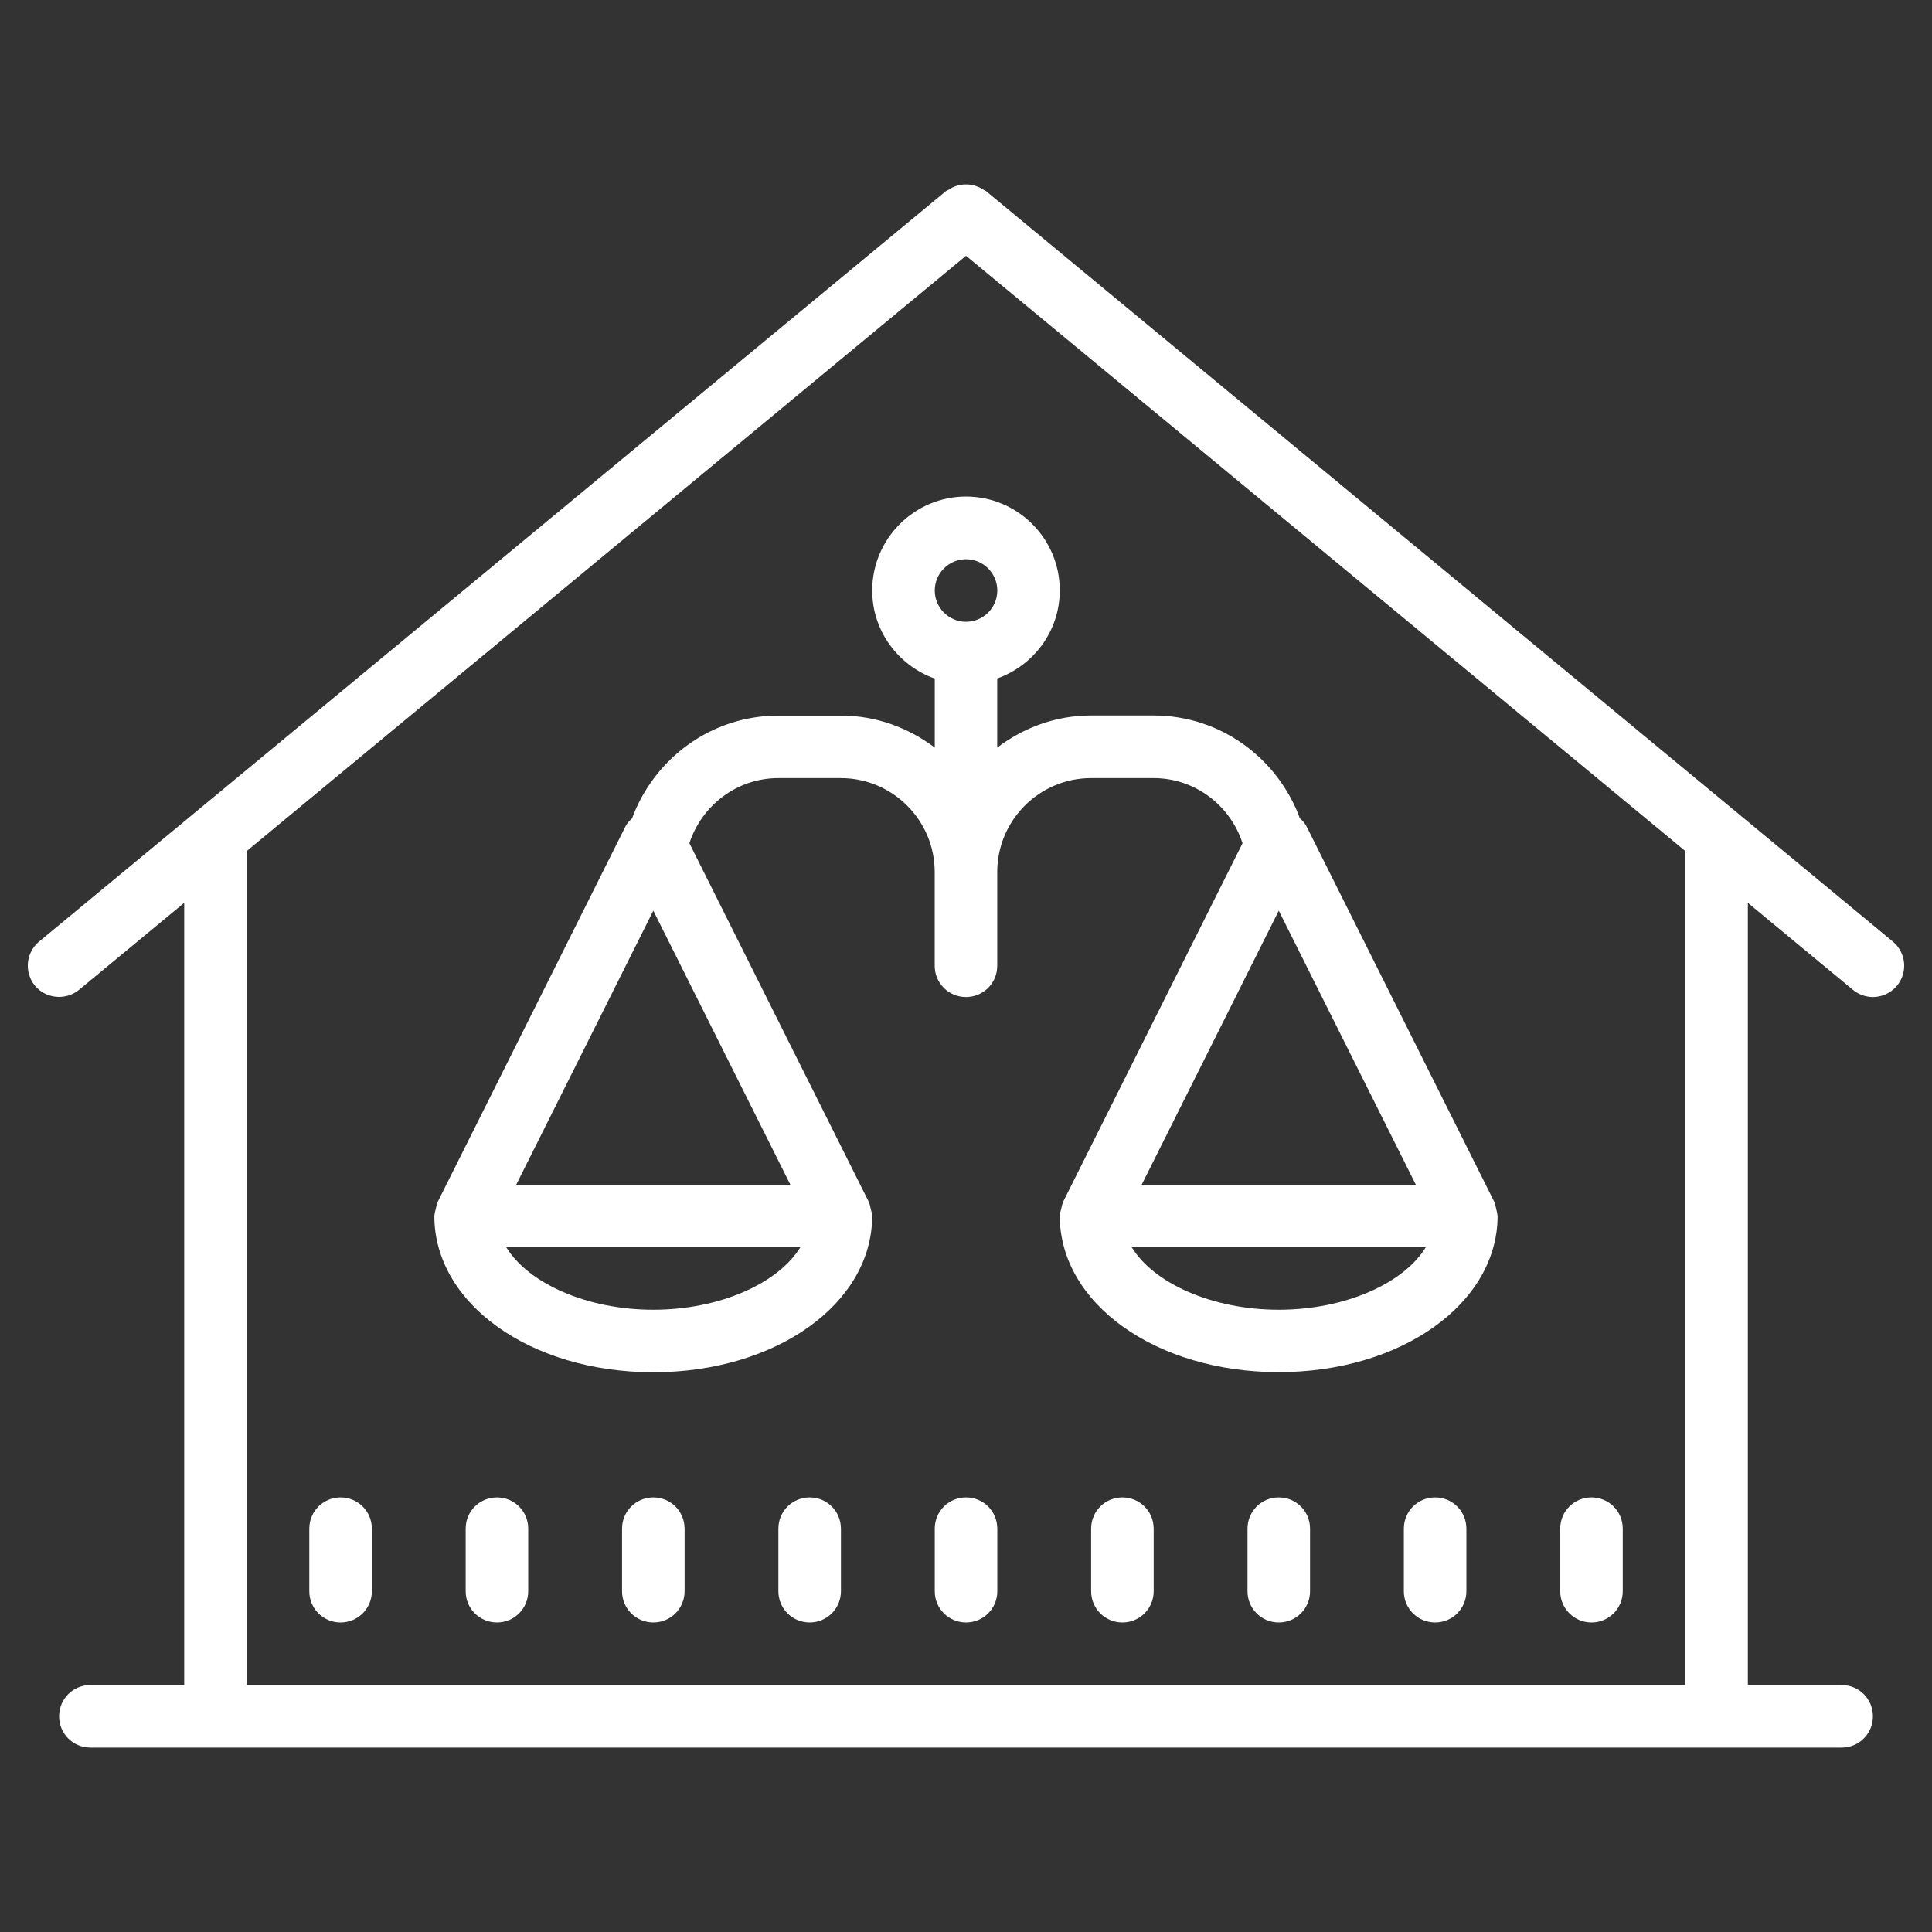
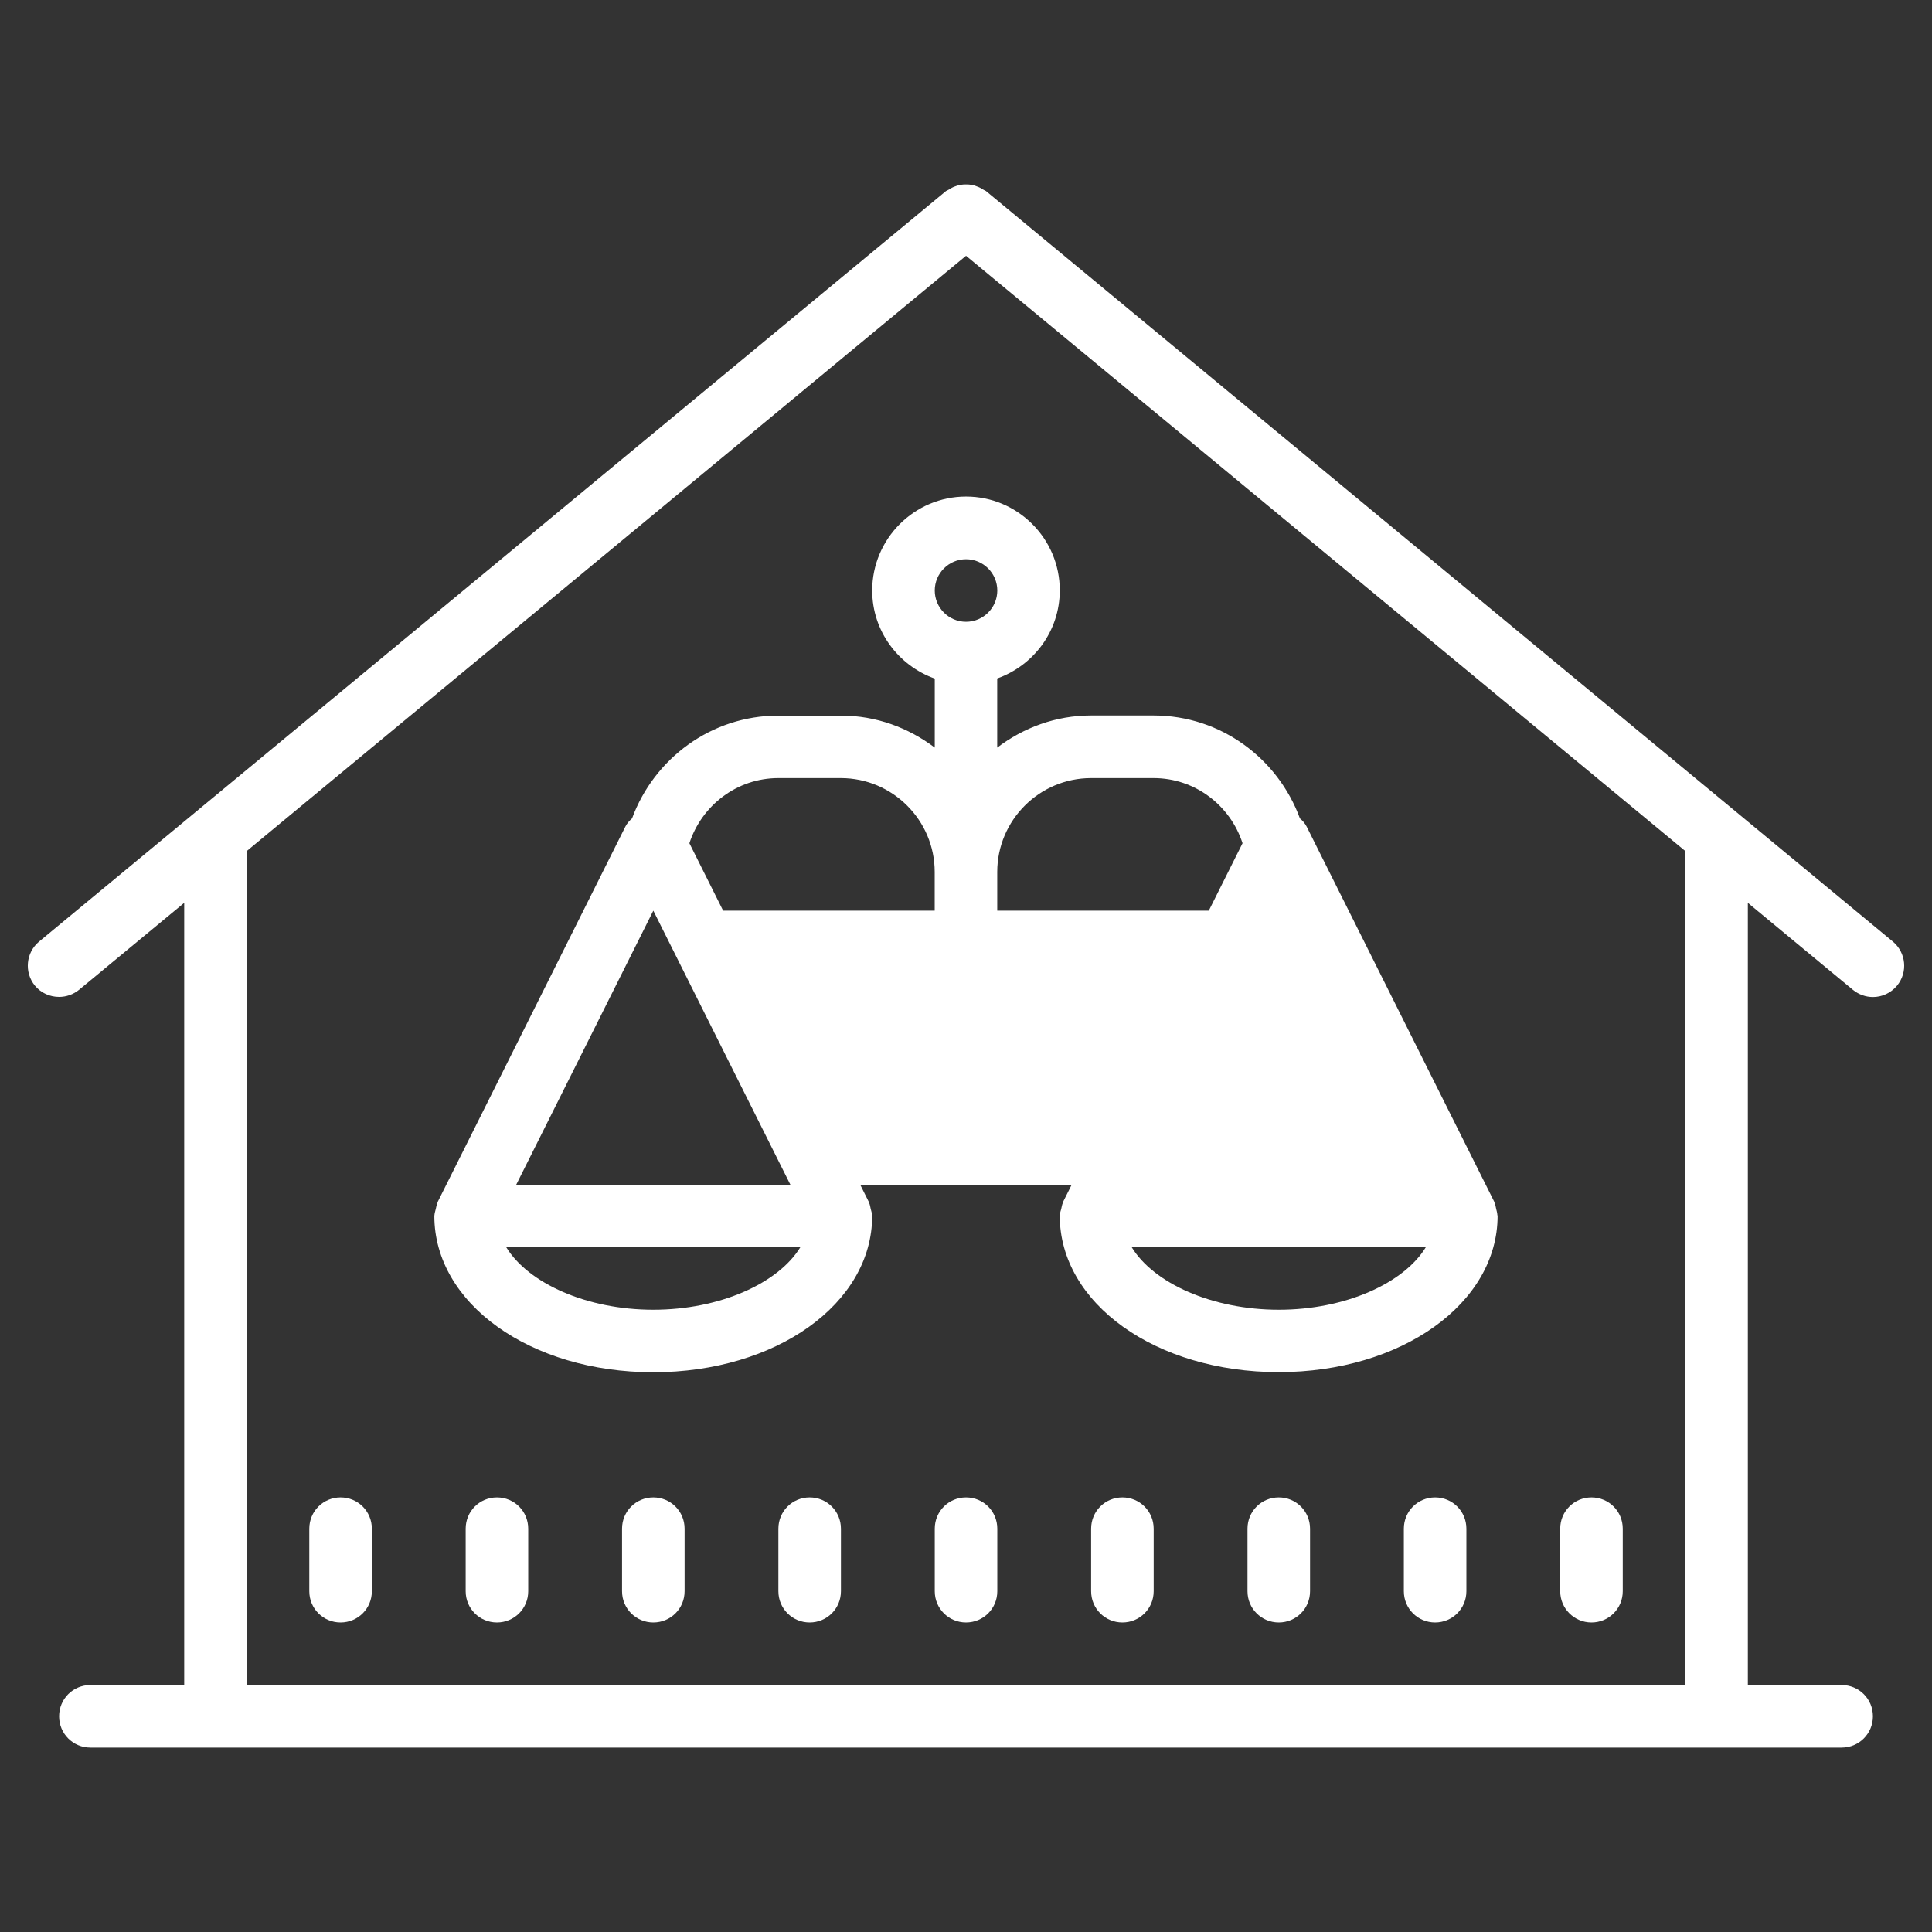
<svg xmlns="http://www.w3.org/2000/svg" version="1.1" id="Layer_1" x="0px" y="0px" viewBox="0 0 64 64" style="enable-background:new 0 0 64 64;" xml:space="preserve">
  <rect x="0" y="0" width="64" height="64" fill="#333333" stroke="none" />
  <style type="text/css">
	.st0{fill:#FFFFFF;}
</style>
-   <path class="st0" d="M31.997,6.109c-0.065,0-0.125,0.004-0.19,0.016c-0.065,0.012-0.125,0.032-0.19,0.057  c-0.065,0.024-0.121,0.057-0.182,0.097c-0.028,0.02-0.065,0.028-0.097,0.049L1.295,31.191c-0.441,0.368-0.498,1.02-0.138,1.461  c0.206,0.247,0.502,0.372,0.801,0.372c0.231,0,0.465-0.077,0.66-0.235l3.484-2.881v25.911H2.994c-0.575,0-1.036,0.461-1.036,1.036  s0.461,1.036,1.036,1.036h58.013c0.575,0,1.036-0.461,1.036-1.036s-0.461-1.036-1.036-1.036H57.9V29.908l3.48,2.881  c0.194,0.158,0.429,0.239,0.664,0.239c0.295,0,0.591-0.129,0.797-0.376c0.364-0.441,0.304-1.093-0.138-1.461L32.661,6.328  c-0.028-0.02-0.065-0.028-0.093-0.049c-0.061-0.04-0.121-0.073-0.19-0.097c-0.057-0.024-0.117-0.045-0.178-0.057  C32.131,6.113,32.066,6.109,31.997,6.109z M32.001,8.473l23.827,19.72v27.627H8.174V28.192L32.001,8.473z M32.001,16.449  c-1.712,0-3.108,1.396-3.108,3.112c0,1.348,0.87,2.489,2.072,2.918v2.286c-0.87-0.656-1.938-1.06-3.108-1.06h-2.072  c-2.23,0-4.12,1.428-4.848,3.407c-0.089,0.077-0.166,0.162-0.223,0.275l-6.216,12.431c-0.004,0.008-0.004,0.02-0.008,0.032  c-0.028,0.061-0.036,0.125-0.053,0.194c-0.016,0.069-0.04,0.138-0.045,0.206c0,0.008-0.004,0.016-0.004,0.028  c0,2.906,3.185,5.18,7.252,5.18s7.252-2.274,7.252-5.18c0-0.012-0.004-0.02-0.004-0.028c-0.004-0.069-0.028-0.138-0.045-0.206  c-0.016-0.069-0.024-0.138-0.053-0.198c-0.004-0.012-0.004-0.02-0.008-0.028l-5.945-11.885c0.409-1.246,1.566-2.157,2.946-2.157  h2.072c1.712,0,3.108,1.396,3.108,3.108v3.108c0,0.575,0.461,1.036,1.036,1.036c0.575,0,1.036-0.461,1.036-1.036v-3.108  c0-1.712,1.396-3.108,3.108-3.108h2.072c1.38,0,2.541,0.911,2.946,2.157l-5.945,11.881c-0.004,0.012-0.004,0.02-0.008,0.032  c-0.028,0.061-0.036,0.129-0.053,0.198c-0.02,0.065-0.04,0.134-0.045,0.202c0,0.012-0.004,0.02-0.004,0.028  c0,2.906,3.185,5.18,7.252,5.18c4.063,0,7.252-2.274,7.252-5.18c0-0.008-0.008-0.016-0.008-0.028  c-0.004-0.069-0.024-0.138-0.04-0.202c-0.016-0.069-0.024-0.138-0.053-0.198c-0.004-0.012-0.004-0.02-0.008-0.032l-6.216-12.431  c-0.057-0.109-0.134-0.198-0.223-0.271c-0.728-1.983-2.618-3.411-4.848-3.411h-2.072c-1.169,0-2.238,0.405-3.108,1.064v-2.29  c1.202-0.429,2.072-1.566,2.072-2.918C35.109,17.845,33.713,16.449,32.001,16.449z M32.001,18.525c0.571,0,1.036,0.465,1.036,1.036  s-0.465,1.036-1.036,1.036c-0.571,0-1.036-0.465-1.036-1.036S31.431,18.525,32.001,18.525z M21.642,30.167l4.54,9.077h-9.081  L21.642,30.167z M42.361,30.167l4.54,9.077H37.82L42.361,30.167z M16.769,41.315h9.744c-0.728,1.194-2.667,2.072-4.872,2.072  S17.498,42.509,16.769,41.315z M37.489,41.315h9.744c-0.728,1.194-2.667,2.072-4.872,2.072S38.217,42.509,37.489,41.315z   M11.282,49.603c-0.575,0-1.036,0.461-1.036,1.036v2.072c0,0.575,0.461,1.036,1.036,1.036c0.575,0,1.036-0.461,1.036-1.036v-2.072  C12.318,50.064,11.857,49.603,11.282,49.603z M16.462,49.603c-0.575,0-1.036,0.461-1.036,1.036v2.072  c0,0.575,0.461,1.036,1.036,1.036c0.575,0,1.036-0.461,1.036-1.036v-2.072C17.498,50.064,17.037,49.603,16.462,49.603z   M21.642,49.603c-0.575,0-1.036,0.461-1.036,1.036v2.072c0,0.575,0.461,1.036,1.036,1.036s1.036-0.461,1.036-1.036v-2.072  C22.678,50.064,22.216,49.603,21.642,49.603z M26.821,49.603c-0.575,0-1.036,0.461-1.036,1.036v2.072  c0,0.575,0.461,1.036,1.036,1.036c0.575,0,1.036-0.461,1.036-1.036v-2.072C27.857,50.064,27.396,49.603,26.821,49.603z   M32.001,49.603c-0.575,0-1.036,0.461-1.036,1.036v2.072c0,0.575,0.461,1.036,1.036,1.036c0.575,0,1.036-0.461,1.036-1.036v-2.072  C33.037,50.064,32.576,49.603,32.001,49.603z M37.181,49.603c-0.575,0-1.036,0.461-1.036,1.036v2.072  c0,0.575,0.461,1.036,1.036,1.036s1.036-0.461,1.036-1.036v-2.072C38.217,50.064,37.756,49.603,37.181,49.603z M42.361,49.603  c-0.575,0-1.036,0.461-1.036,1.036v2.072c0,0.575,0.461,1.036,1.036,1.036s1.036-0.461,1.036-1.036v-2.072  C43.397,50.064,42.935,49.603,42.361,49.603z M47.54,49.603c-0.575,0-1.036,0.461-1.036,1.036v2.072  c0,0.575,0.461,1.036,1.036,1.036c0.575,0,1.036-0.461,1.036-1.036v-2.072C48.576,50.064,48.115,49.603,47.54,49.603z M52.72,49.603  c-0.575,0-1.036,0.461-1.036,1.036v2.072c0,0.571,0.461,1.036,1.036,1.036s1.036-0.461,1.036-1.036v-2.072  C53.756,50.064,53.295,49.603,52.72,49.603z" />
+   <path class="st0" d="M31.997,6.109c-0.065,0-0.125,0.004-0.19,0.016c-0.065,0.012-0.125,0.032-0.19,0.057  c-0.065,0.024-0.121,0.057-0.182,0.097c-0.028,0.02-0.065,0.028-0.097,0.049L1.295,31.191c-0.441,0.368-0.498,1.02-0.138,1.461  c0.206,0.247,0.502,0.372,0.801,0.372c0.231,0,0.465-0.077,0.66-0.235l3.484-2.881v25.911H2.994c-0.575,0-1.036,0.461-1.036,1.036  s0.461,1.036,1.036,1.036h58.013c0.575,0,1.036-0.461,1.036-1.036s-0.461-1.036-1.036-1.036H57.9V29.908l3.48,2.881  c0.194,0.158,0.429,0.239,0.664,0.239c0.295,0,0.591-0.129,0.797-0.376c0.364-0.441,0.304-1.093-0.138-1.461L32.661,6.328  c-0.028-0.02-0.065-0.028-0.093-0.049c-0.061-0.04-0.121-0.073-0.19-0.097c-0.057-0.024-0.117-0.045-0.178-0.057  C32.131,6.113,32.066,6.109,31.997,6.109z M32.001,8.473l23.827,19.72v27.627H8.174V28.192L32.001,8.473z M32.001,16.449  c-1.712,0-3.108,1.396-3.108,3.112c0,1.348,0.87,2.489,2.072,2.918v2.286c-0.87-0.656-1.938-1.06-3.108-1.06h-2.072  c-2.23,0-4.12,1.428-4.848,3.407c-0.089,0.077-0.166,0.162-0.223,0.275l-6.216,12.431c-0.004,0.008-0.004,0.02-0.008,0.032  c-0.028,0.061-0.036,0.125-0.053,0.194c-0.016,0.069-0.04,0.138-0.045,0.206c0,0.008-0.004,0.016-0.004,0.028  c0,2.906,3.185,5.18,7.252,5.18s7.252-2.274,7.252-5.18c0-0.012-0.004-0.02-0.004-0.028c-0.004-0.069-0.028-0.138-0.045-0.206  c-0.016-0.069-0.024-0.138-0.053-0.198c-0.004-0.012-0.004-0.02-0.008-0.028l-5.945-11.885c0.409-1.246,1.566-2.157,2.946-2.157  h2.072c1.712,0,3.108,1.396,3.108,3.108v3.108c0,0.575,0.461,1.036,1.036,1.036c0.575,0,1.036-0.461,1.036-1.036v-3.108  c0-1.712,1.396-3.108,3.108-3.108h2.072c1.38,0,2.541,0.911,2.946,2.157l-5.945,11.881c-0.004,0.012-0.004,0.02-0.008,0.032  c-0.028,0.061-0.036,0.129-0.053,0.198c-0.02,0.065-0.04,0.134-0.045,0.202c0,0.012-0.004,0.02-0.004,0.028  c0,2.906,3.185,5.18,7.252,5.18c4.063,0,7.252-2.274,7.252-5.18c0-0.008-0.008-0.016-0.008-0.028  c-0.004-0.069-0.024-0.138-0.04-0.202c-0.016-0.069-0.024-0.138-0.053-0.198c-0.004-0.012-0.004-0.02-0.008-0.032l-6.216-12.431  c-0.057-0.109-0.134-0.198-0.223-0.271c-0.728-1.983-2.618-3.411-4.848-3.411h-2.072c-1.169,0-2.238,0.405-3.108,1.064v-2.29  c1.202-0.429,2.072-1.566,2.072-2.918C35.109,17.845,33.713,16.449,32.001,16.449z M32.001,18.525c0.571,0,1.036,0.465,1.036,1.036  s-0.465,1.036-1.036,1.036c-0.571,0-1.036-0.465-1.036-1.036S31.431,18.525,32.001,18.525z M21.642,30.167l4.54,9.077h-9.081  L21.642,30.167z l4.54,9.077H37.82L42.361,30.167z M16.769,41.315h9.744c-0.728,1.194-2.667,2.072-4.872,2.072  S17.498,42.509,16.769,41.315z M37.489,41.315h9.744c-0.728,1.194-2.667,2.072-4.872,2.072S38.217,42.509,37.489,41.315z   M11.282,49.603c-0.575,0-1.036,0.461-1.036,1.036v2.072c0,0.575,0.461,1.036,1.036,1.036c0.575,0,1.036-0.461,1.036-1.036v-2.072  C12.318,50.064,11.857,49.603,11.282,49.603z M16.462,49.603c-0.575,0-1.036,0.461-1.036,1.036v2.072  c0,0.575,0.461,1.036,1.036,1.036c0.575,0,1.036-0.461,1.036-1.036v-2.072C17.498,50.064,17.037,49.603,16.462,49.603z   M21.642,49.603c-0.575,0-1.036,0.461-1.036,1.036v2.072c0,0.575,0.461,1.036,1.036,1.036s1.036-0.461,1.036-1.036v-2.072  C22.678,50.064,22.216,49.603,21.642,49.603z M26.821,49.603c-0.575,0-1.036,0.461-1.036,1.036v2.072  c0,0.575,0.461,1.036,1.036,1.036c0.575,0,1.036-0.461,1.036-1.036v-2.072C27.857,50.064,27.396,49.603,26.821,49.603z   M32.001,49.603c-0.575,0-1.036,0.461-1.036,1.036v2.072c0,0.575,0.461,1.036,1.036,1.036c0.575,0,1.036-0.461,1.036-1.036v-2.072  C33.037,50.064,32.576,49.603,32.001,49.603z M37.181,49.603c-0.575,0-1.036,0.461-1.036,1.036v2.072  c0,0.575,0.461,1.036,1.036,1.036s1.036-0.461,1.036-1.036v-2.072C38.217,50.064,37.756,49.603,37.181,49.603z M42.361,49.603  c-0.575,0-1.036,0.461-1.036,1.036v2.072c0,0.575,0.461,1.036,1.036,1.036s1.036-0.461,1.036-1.036v-2.072  C43.397,50.064,42.935,49.603,42.361,49.603z M47.54,49.603c-0.575,0-1.036,0.461-1.036,1.036v2.072  c0,0.575,0.461,1.036,1.036,1.036c0.575,0,1.036-0.461,1.036-1.036v-2.072C48.576,50.064,48.115,49.603,47.54,49.603z M52.72,49.603  c-0.575,0-1.036,0.461-1.036,1.036v2.072c0,0.571,0.461,1.036,1.036,1.036s1.036-0.461,1.036-1.036v-2.072  C53.756,50.064,53.295,49.603,52.72,49.603z" />
</svg>